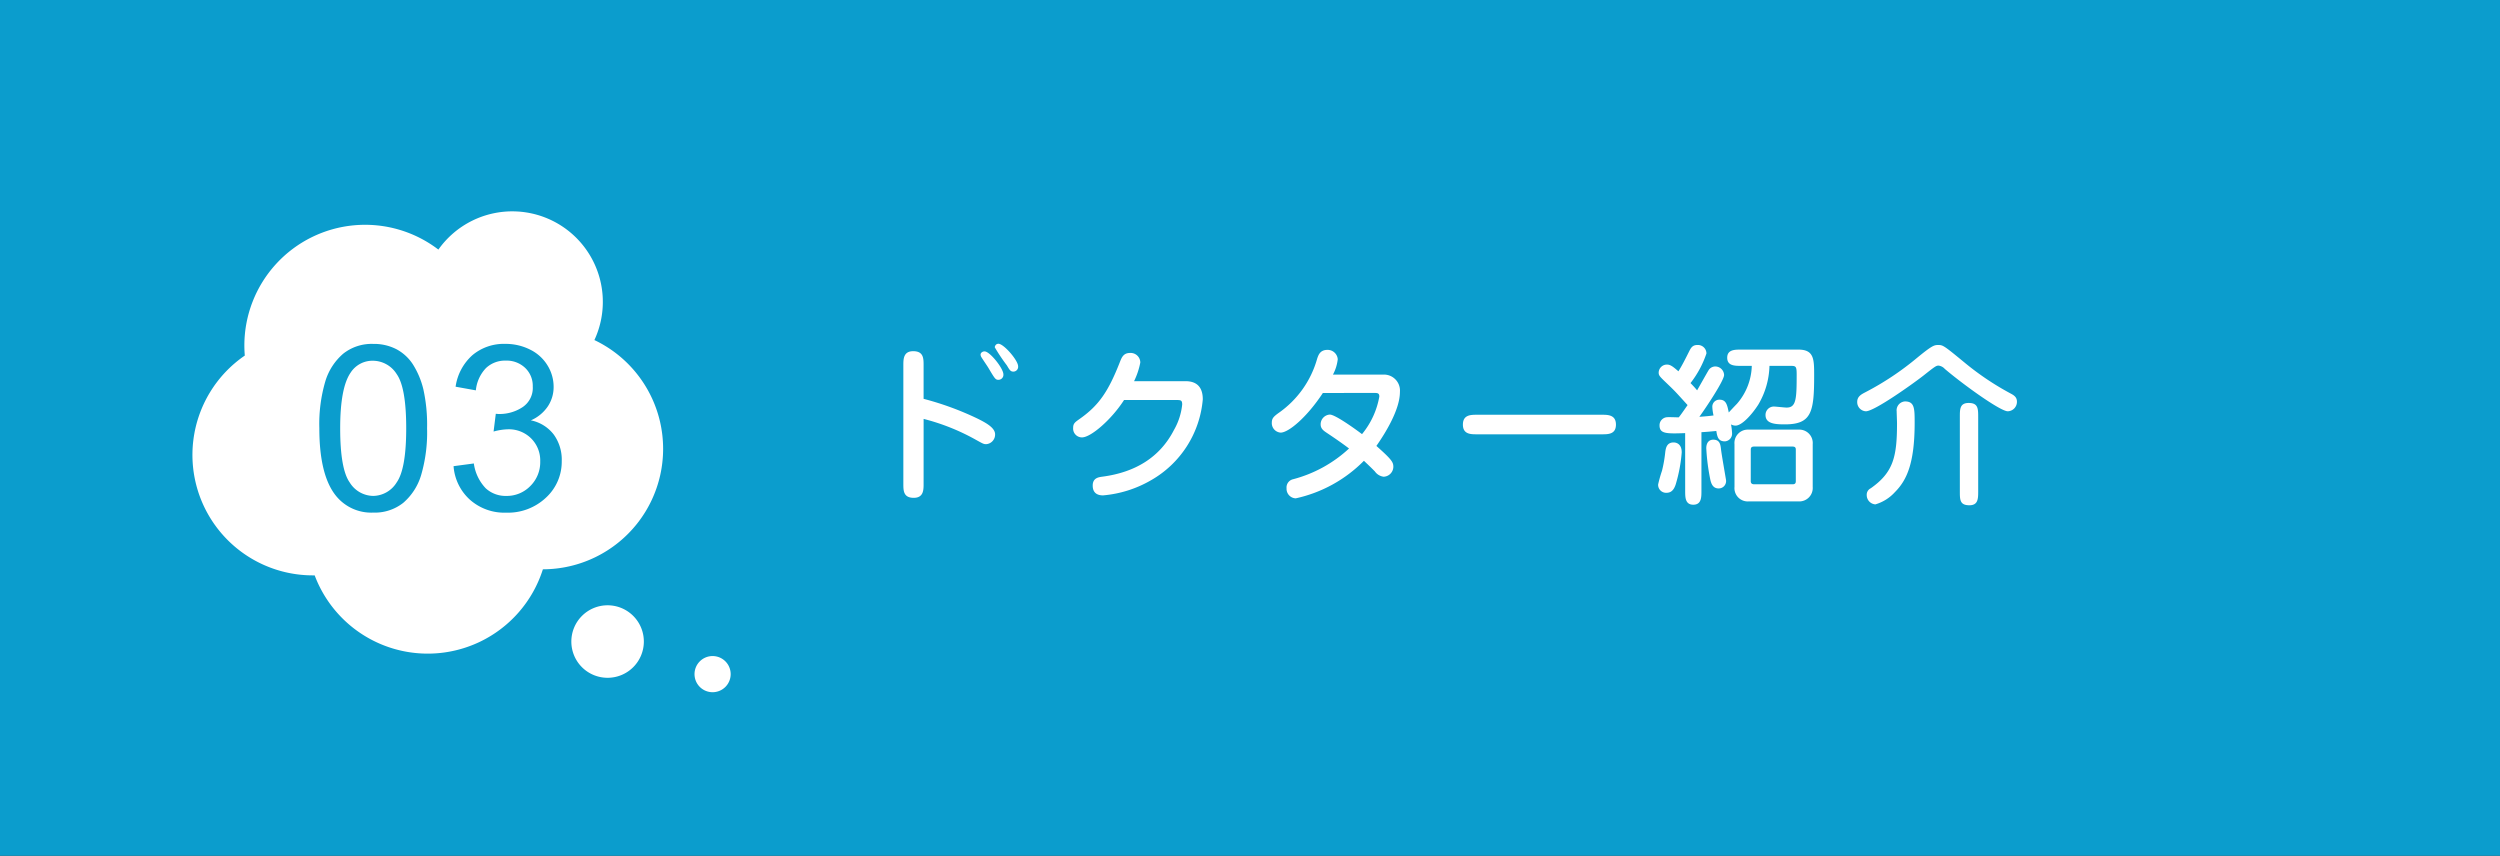
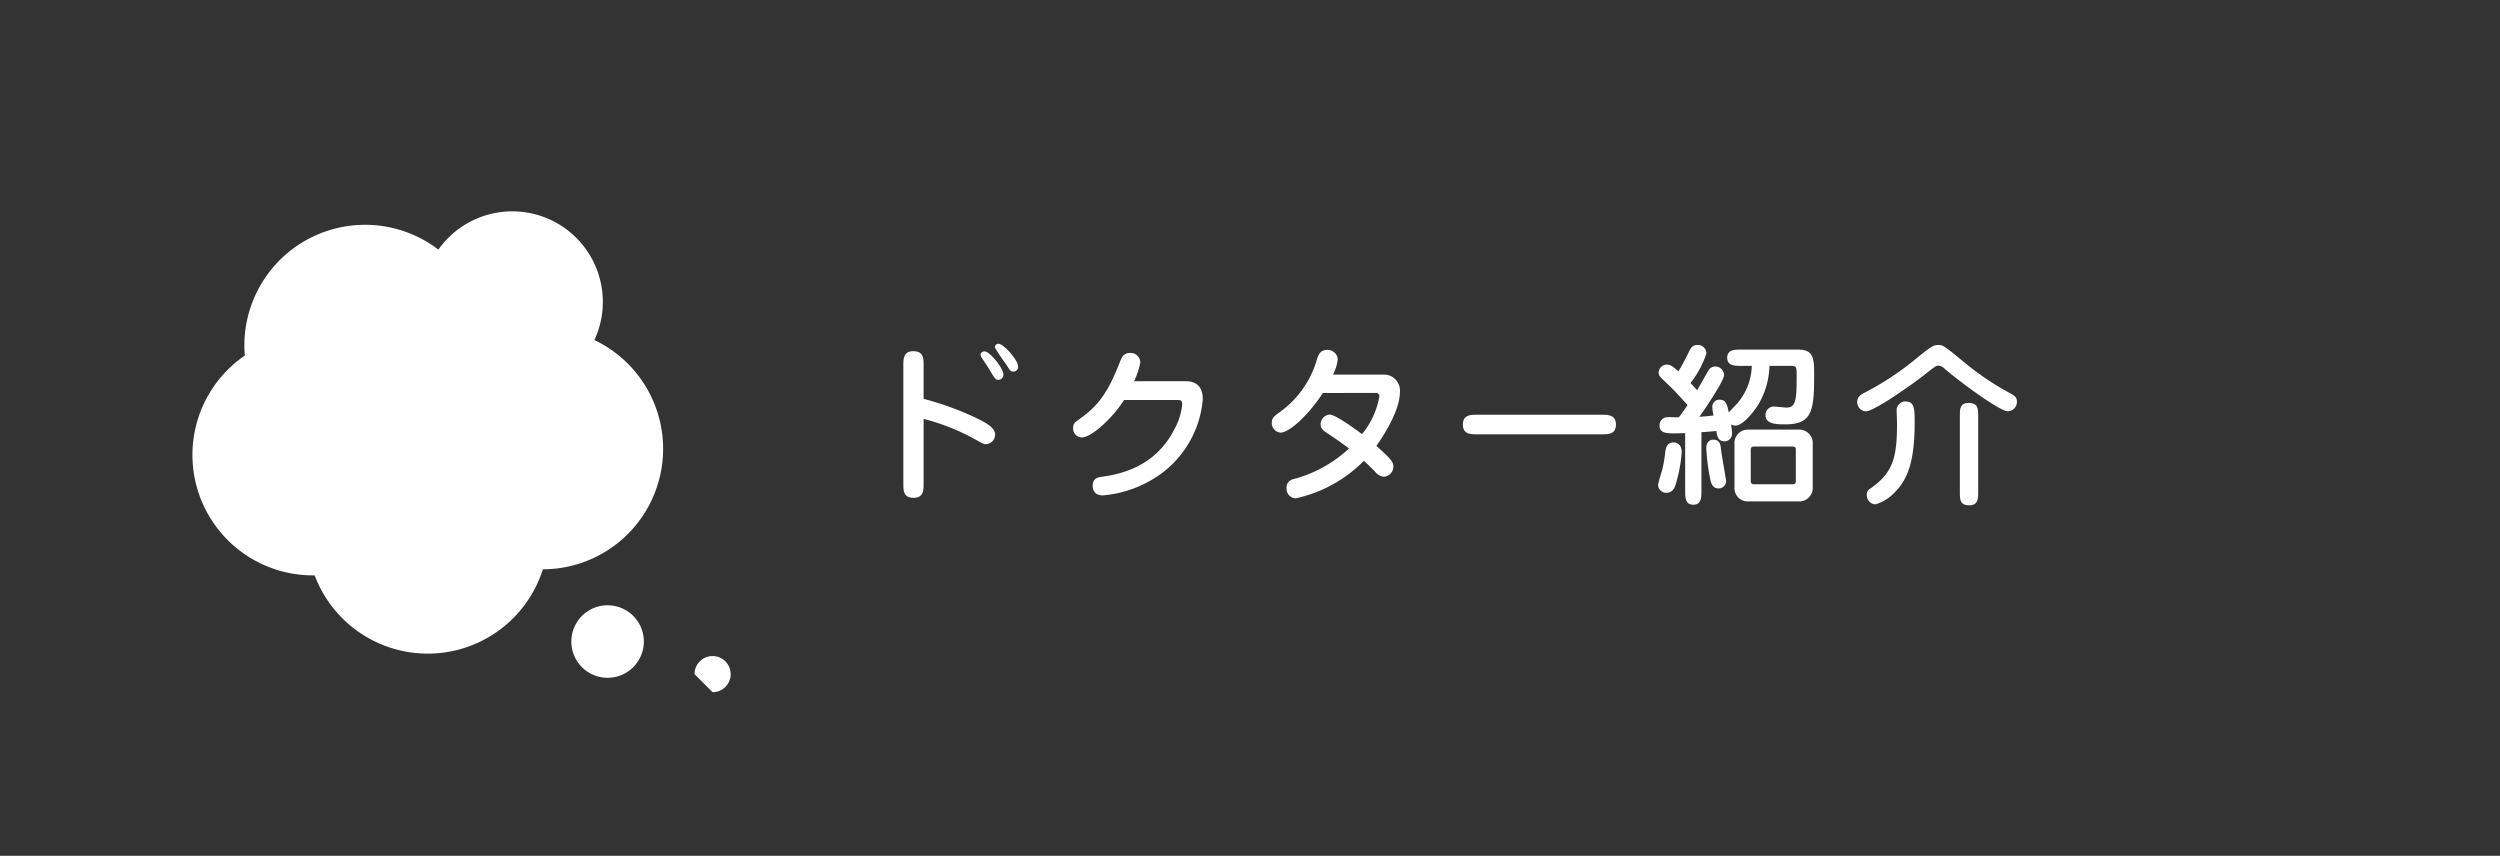
<svg xmlns="http://www.w3.org/2000/svg" width="260" height="89" viewBox="0 0 260 89">
  <rect x="0" y="0" width="260" height="89" fill="#333333" stroke="none" />
  <defs>
    <clipPath id="a">
-       <rect width="260" height="89" transform="translate(300 1390)" fill="#0b9dcd" />
-     </clipPath>
+       </clipPath>
  </defs>
  <g transform="translate(-300 -1390)">
    <g clip-path="url(#a)">
      <rect width="2000" height="3310" fill="#0b9dcd" />
    </g>
    <path d="M7.056-7.434a22.406,22.406,0,0,1,5.382,2.142c.774.432.864.486,1.116.486a1,1,0,0,0,.936-1.026c0-.7-1.008-1.224-1.836-1.638a31.1,31.1,0,0,0-5.6-2.052V-13c0-.72,0-1.476-1.08-1.476-1.026,0-1.026.828-1.026,1.476V-.684c0,.7,0,1.458,1.08,1.458,1.026,0,1.026-.828,1.026-1.458Zm5.958-6.822a.339.339,0,0,0-.036.144.638.638,0,0,0,.054.2c.072.144.63.954.738,1.134.684,1.152.756,1.278,1.062,1.278a.519.519,0,0,0,.522-.558c0-.648-1.422-2.394-1.944-2.394A.434.434,0,0,0,13.014-14.256Zm1.512-.828a.443.443,0,0,0-.072.2A19.081,19.081,0,0,0,15.714-13c.288.486.378.648.684.648a.5.5,0,0,0,.486-.558c0-.612-1.494-2.34-2.052-2.34A.366.366,0,0,0,14.526-15.084Zm14.418,3.726a7.7,7.7,0,0,0,.648-1.944,1.007,1.007,0,0,0-1.08-.99c-.684,0-.864.5-1.026.9C26.262-10.26,25.272-8.82,23.238-7.4c-.432.306-.63.45-.63.882a.922.922,0,0,0,.918,1.008c.936,0,3.1-1.89,4.374-3.888h5.436c.468,0,.612.018.612.468a6.683,6.683,0,0,1-.864,2.664c-1.458,2.826-4.014,4.392-7.452,4.842-.4.054-.99.144-.99.918,0,.378.108,1.026,1.08,1.026a11.977,11.977,0,0,0,5-1.584A10.721,10.721,0,0,0,36.09-9.468c0-1.1-.468-1.89-1.8-1.89Zm24.948,1.224c.378,0,.558.018.558.378a8.479,8.479,0,0,1-1.8,3.906c-.738-.558-2.79-2.034-3.348-2.034a1.013,1.013,0,0,0-.954,1.026c0,.414.27.63.594.846.81.54,1.6,1.08,2.358,1.656a13.63,13.63,0,0,1-5.832,3.2.874.874,0,0,0-.666.936A.993.993,0,0,0,45.756.828a14.231,14.231,0,0,0,7.092-3.906c.666.63.756.72,1.134,1.1a1.316,1.316,0,0,0,.918.558,1.052,1.052,0,0,0,1.008-1.026c0-.486-.162-.756-1.764-2.178.918-1.314,2.448-3.762,2.448-5.616a1.666,1.666,0,0,0-1.782-1.8H49.626a4.406,4.406,0,0,0,.5-1.6,1.053,1.053,0,0,0-1.08-.972c-.756,0-.936.54-1.062.918a10.233,10.233,0,0,1-4.05,5.67c-.486.36-.666.54-.666.99a.989.989,0,0,0,.918,1.026c.828,0,2.736-1.6,4.392-4.122ZM77.6-5.832c.648,0,1.458,0,1.458-1.008s-.81-1.026-1.458-1.026h-13c-.666,0-1.458.018-1.458,1.026s.81,1.008,1.458,1.008Zm8.658,5.9c0,.648,0,1.422.846,1.422s.846-.774.846-1.422v-6.12c.612-.036.774-.054,1.548-.126.09.558.18,1.08.882,1.08a.8.8,0,0,0,.756-.846,6.893,6.893,0,0,0-.108-.918.982.982,0,0,0,.468.126c.666,0,1.71-1.152,2.376-2.2a8.3,8.3,0,0,0,1.152-4.014h2.2c.558,0,.63.054.63.918,0,2.538-.054,3.42-1.044,3.42-.216,0-1.134-.108-1.332-.108a.867.867,0,0,0-.864.882c0,.918,1.026.972,2.016.972,2.772,0,3.042-1.278,3.042-5.058,0-1.71,0-2.718-1.638-2.718H92.052c-.63,0-1.422,0-1.422.846s.792.846,1.422.846h1.134A6.256,6.256,0,0,1,91.638-9c-.126.126-.792.828-.846.9-.162-.792-.27-1.332-.954-1.332a.725.725,0,0,0-.756.756,4.782,4.782,0,0,0,.126.882c-.4.054-.54.072-1.476.144.63-.864,2.574-3.762,2.574-4.356a.926.926,0,0,0-.918-.882.838.838,0,0,0-.666.342c-.2.324-1.044,1.836-1.224,2.142-.162-.2-.252-.306-.684-.756a10.392,10.392,0,0,0,1.656-3.078.887.887,0,0,0-.954-.882c-.468,0-.648.27-.828.63-.36.72-.756,1.512-1.134,2.106-.612-.54-.864-.7-1.188-.7a.857.857,0,0,0-.864.828c0,.324.108.414.972,1.242.81.774.918.918,2.034,2.142-.522.756-.756,1.08-.918,1.278-.18,0-1.008-.036-1.17-.018a.836.836,0,0,0-.828.846c0,.882.7.882,2.664.81Zm5.13-.432a1.384,1.384,0,0,0,1.458,1.512h5.22A1.4,1.4,0,0,0,99.522-.36V-4.806a1.394,1.394,0,0,0-1.458-1.512h-5.22a1.391,1.391,0,0,0-1.458,1.512Zm1.692-3.852c0-.18.036-.342.342-.342h4c.342,0,.342.2.342.342v3.24c0,.162-.018.342-.342.342H93.438c-.342,0-.36-.216-.36-.342Zm-4.626-.144a21.529,21.529,0,0,0,.4,3.15c.09.45.252,1.008.882,1.008a.767.767,0,0,0,.774-.846c0-.054-.468-2.7-.522-3.2-.054-.486-.108-1.026-.81-1.026C88.938-5.274,88.452-5.166,88.452-4.356Zm-2.556.4c0-.828-.5-1.026-.846-1.026-.72,0-.81.612-.864.99a13.553,13.553,0,0,1-.342,1.962,12.786,12.786,0,0,0-.4,1.422.829.829,0,0,0,.846.864c.45,0,.774-.216.99-.9A15.858,15.858,0,0,0,85.9-3.96Zm26.64-11.16c-.4,0-.666.108-2.16,1.332a29.825,29.825,0,0,1-5.346,3.564c-.45.234-.882.45-.882,1.026a.953.953,0,0,0,.9.972c.882,0,4.824-2.808,5.958-3.69,1.206-.954,1.35-1.062,1.6-1.062a1.042,1.042,0,0,1,.648.342c1.926,1.638,5.778,4.41,6.552,4.41a.985.985,0,0,0,.954-.99c0-.45-.252-.648-.666-.864a28.968,28.968,0,0,1-4.662-3.114C113.094-15.12,113.076-15.12,112.536-15.12Zm-3.42,5.868a.927.927,0,0,0-.864,1.044c0,.18.036,1.026.036,1.224,0,3.492-.378,5.112-2.736,6.768a.738.738,0,0,0-.414.7.967.967,0,0,0,.9.972A4.431,4.431,0,0,0,108.072.18c1.242-1.242,2.052-3.024,2.052-7.2C110.124-8.5,110.124-9.252,109.116-9.252Zm7.614,1.6c0-.864-.018-1.44-.99-1.44-.918,0-.918.648-.918,1.44V.108c0,.864,0,1.44.99,1.44.9,0,.918-.666.918-1.44Z" transform="translate(389 1441)" fill="#fff" />
-     <path d="M372.23,1460.11a1.88,1.88,0,1,1,1.88,1.88A1.88,1.88,0,0,1,372.23,1460.11Zm-12.81-3.38a3.77,3.77,0,1,1,3.769,3.76A3.764,3.764,0,0,1,359.42,1456.73Zm-26.7-6.891h-.161a12.527,12.527,0,0,1-7.1-22.86q-.045-.53-.045-1.07a12.555,12.555,0,0,1,20.178-9.951,9.416,9.416,0,0,1,16.225,9.408,12.528,12.528,0,0,1-5.357,23.842,12.562,12.562,0,0,1-23.734.629Z" fill="#fff" />
-     <path d="M-12.652-8.473a15.721,15.721,0,0,1,.627-4.9,6.1,6.1,0,0,1,1.863-2.865A4.764,4.764,0,0,1-7.05-17.25a5.076,5.076,0,0,1,2.426.557A4.637,4.637,0,0,1-2.9-15.088a8.613,8.613,0,0,1,1.066,2.555,16.973,16.973,0,0,1,.387,4.061A15.765,15.765,0,0,1-2.07-3.592,6.1,6.1,0,0,1-3.927-.721,4.763,4.763,0,0,1-7.05.293a4.714,4.714,0,0,1-3.9-1.781Q-12.652-3.633-12.652-8.473Zm2.168,0q0,4.23.99,5.631a2.918,2.918,0,0,0,2.443,1.4A2.915,2.915,0,0,0-4.607-2.848q.99-1.406.99-5.625,0-4.242-.99-5.637A2.939,2.939,0,0,0-7.073-15.5a2.7,2.7,0,0,0-2.32,1.23Q-10.484-12.7-10.484-8.473ZM1.308-4.535l2.109-.281A4.647,4.647,0,0,0,4.654-2.232a3.054,3.054,0,0,0,2.127.791A3.408,3.408,0,0,0,9.294-2.473,3.48,3.48,0,0,0,10.32-5.027a3.236,3.236,0,0,0-.949-2.4,3.281,3.281,0,0,0-2.414-.943,6.056,6.056,0,0,0-1.488.234L5.7-9.984a3.224,3.224,0,0,0,.34.023,4.344,4.344,0,0,0,2.426-.7,2.407,2.407,0,0,0,1.078-2.168,2.565,2.565,0,0,0-.785-1.922,2.79,2.79,0,0,0-2.027-.762,2.873,2.873,0,0,0-2.051.773,3.883,3.883,0,0,0-1.055,2.32L1.519-12.8a5.422,5.422,0,0,1,1.758-3.287,5.081,5.081,0,0,1,3.41-1.166,5.618,5.618,0,0,1,2.59.6A4.365,4.365,0,0,1,11.087-15a4.23,4.23,0,0,1,.627,2.215,3.626,3.626,0,0,1-.6,2.027A4.081,4.081,0,0,1,9.347-9.3a3.987,3.987,0,0,1,2.367,1.459,4.441,4.441,0,0,1,.844,2.771A5.071,5.071,0,0,1,10.917-1.26,5.77,5.77,0,0,1,6.769.3,5.4,5.4,0,0,1,3.013-1.043,5.211,5.211,0,0,1,1.308-4.535Z" transform="translate(345.863 1443.017)" fill="#0b9dcd" />
+     <path d="M372.23,1460.11a1.88,1.88,0,1,1,1.88,1.88Zm-12.81-3.38a3.77,3.77,0,1,1,3.769,3.76A3.764,3.764,0,0,1,359.42,1456.73Zm-26.7-6.891h-.161a12.527,12.527,0,0,1-7.1-22.86q-.045-.53-.045-1.07a12.555,12.555,0,0,1,20.178-9.951,9.416,9.416,0,0,1,16.225,9.408,12.528,12.528,0,0,1-5.357,23.842,12.562,12.562,0,0,1-23.734.629Z" fill="#fff" />
  </g>
</svg>